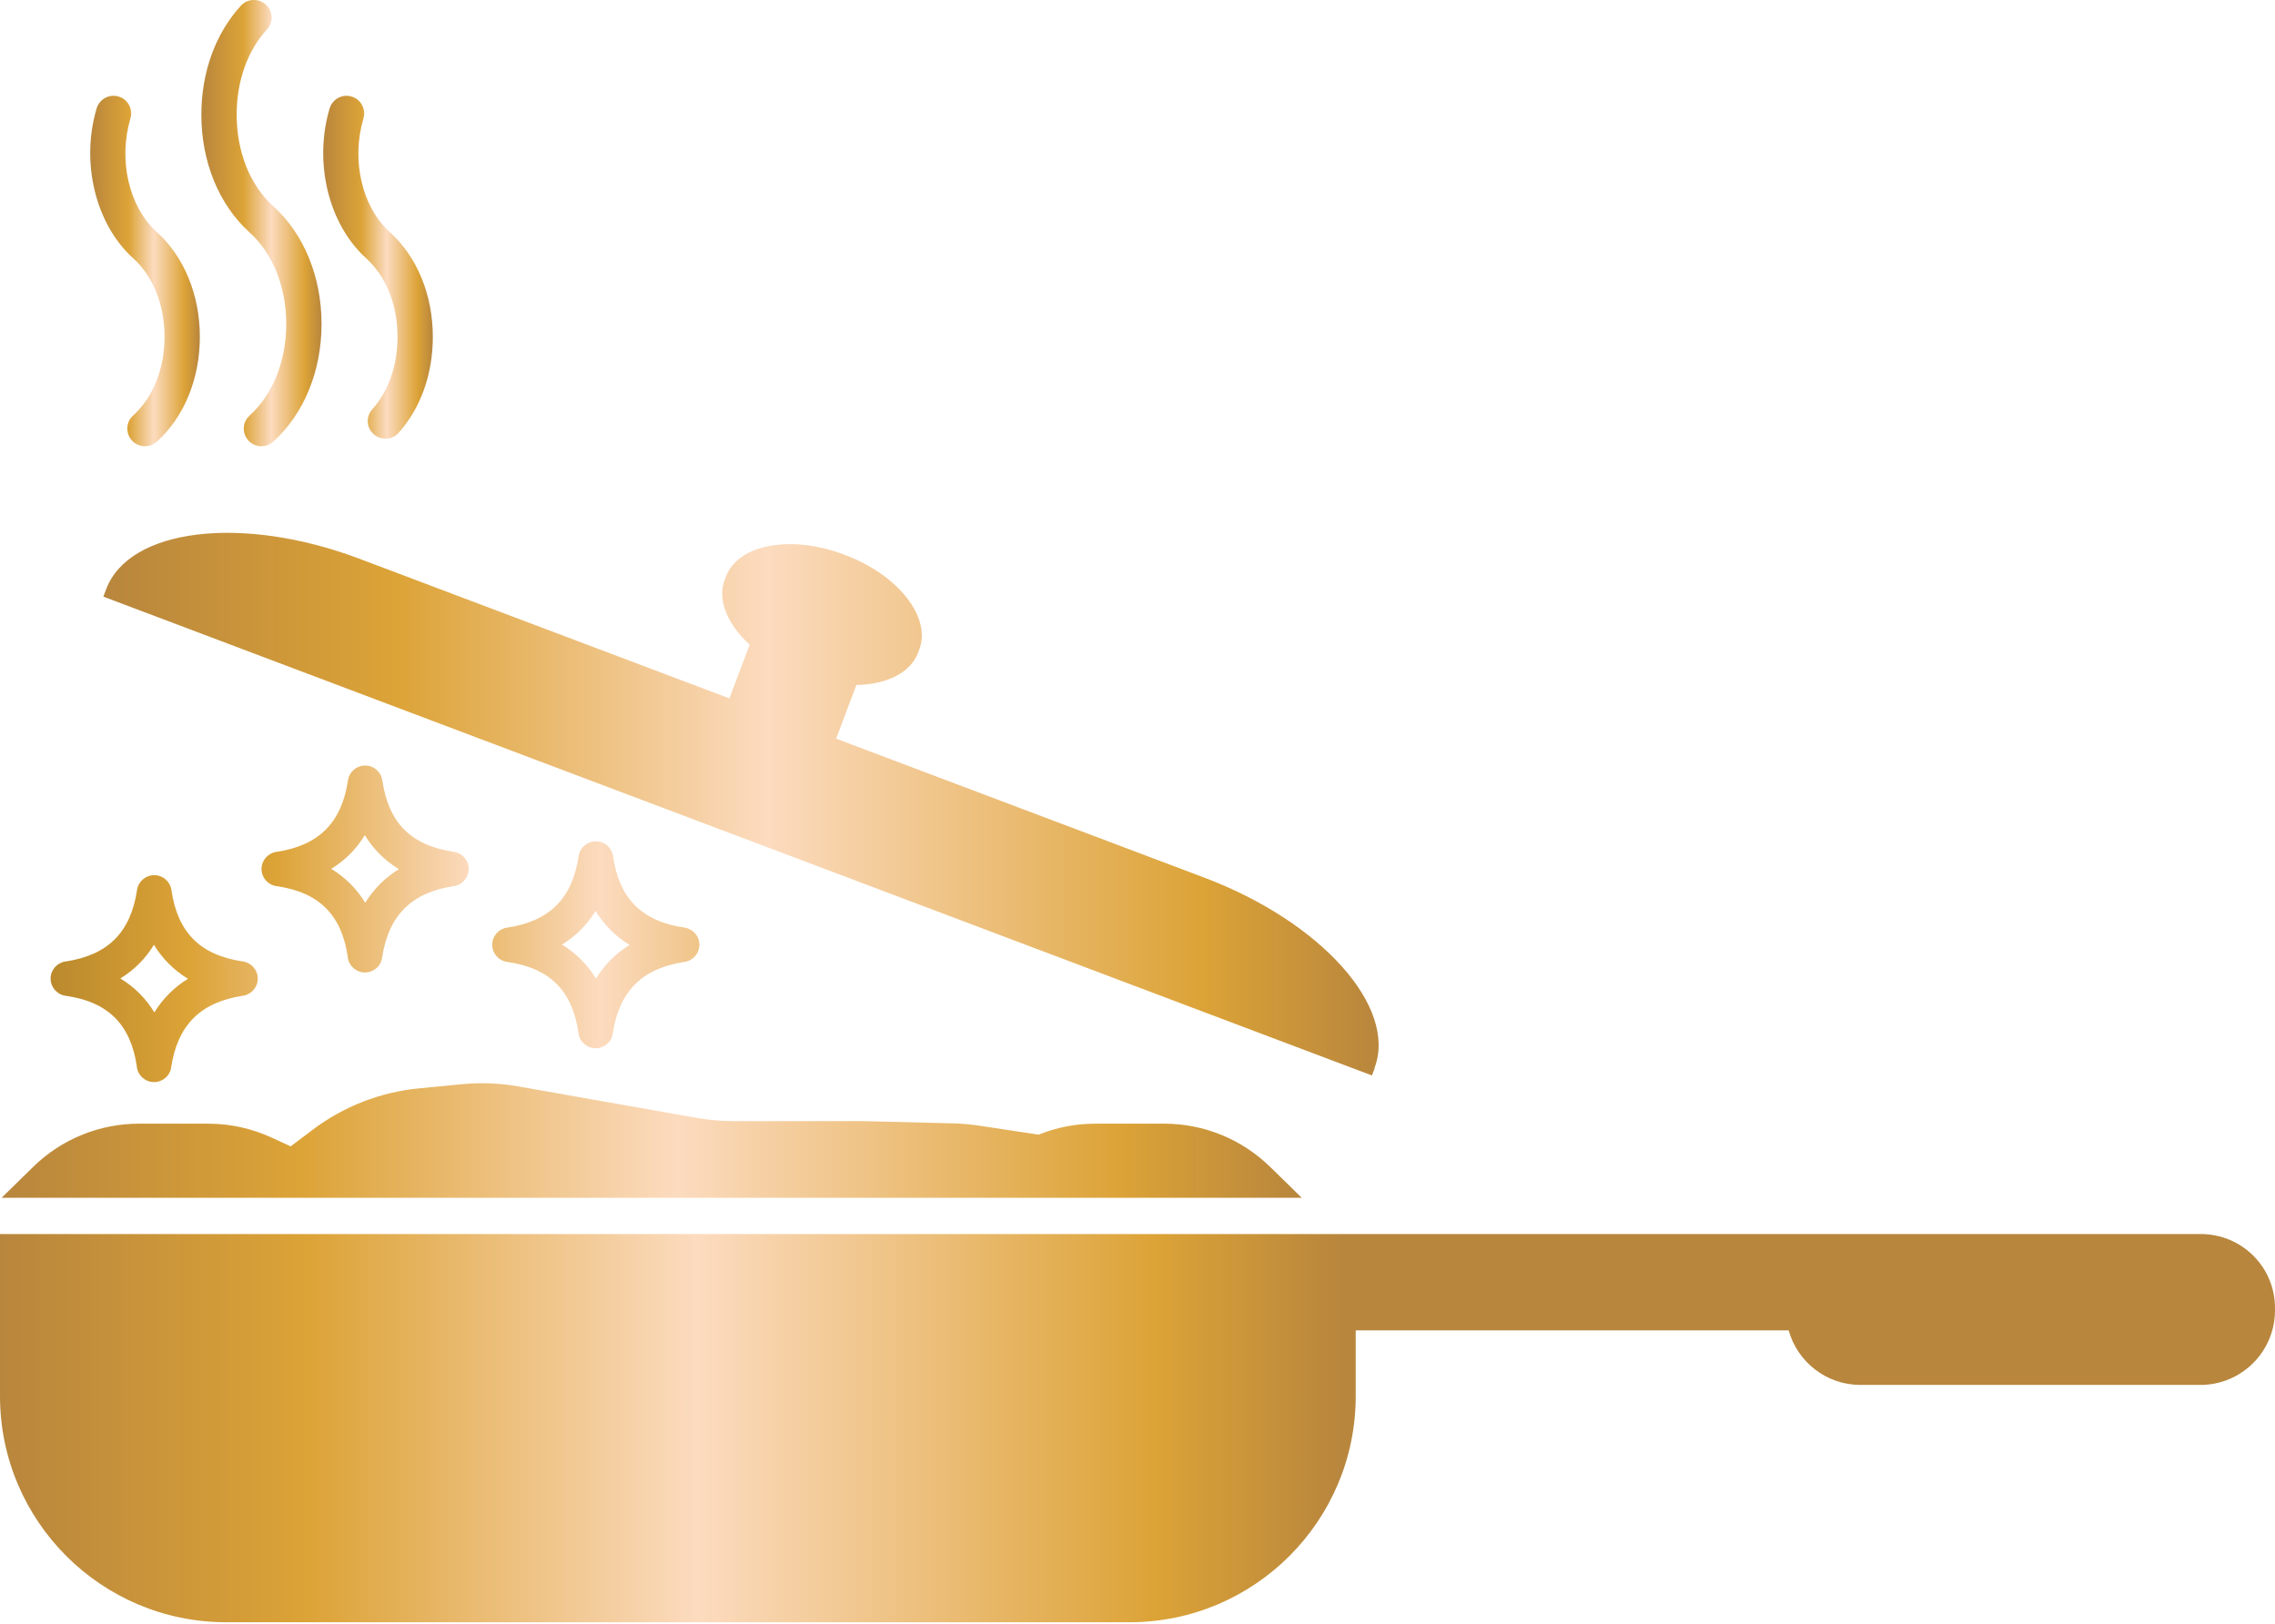
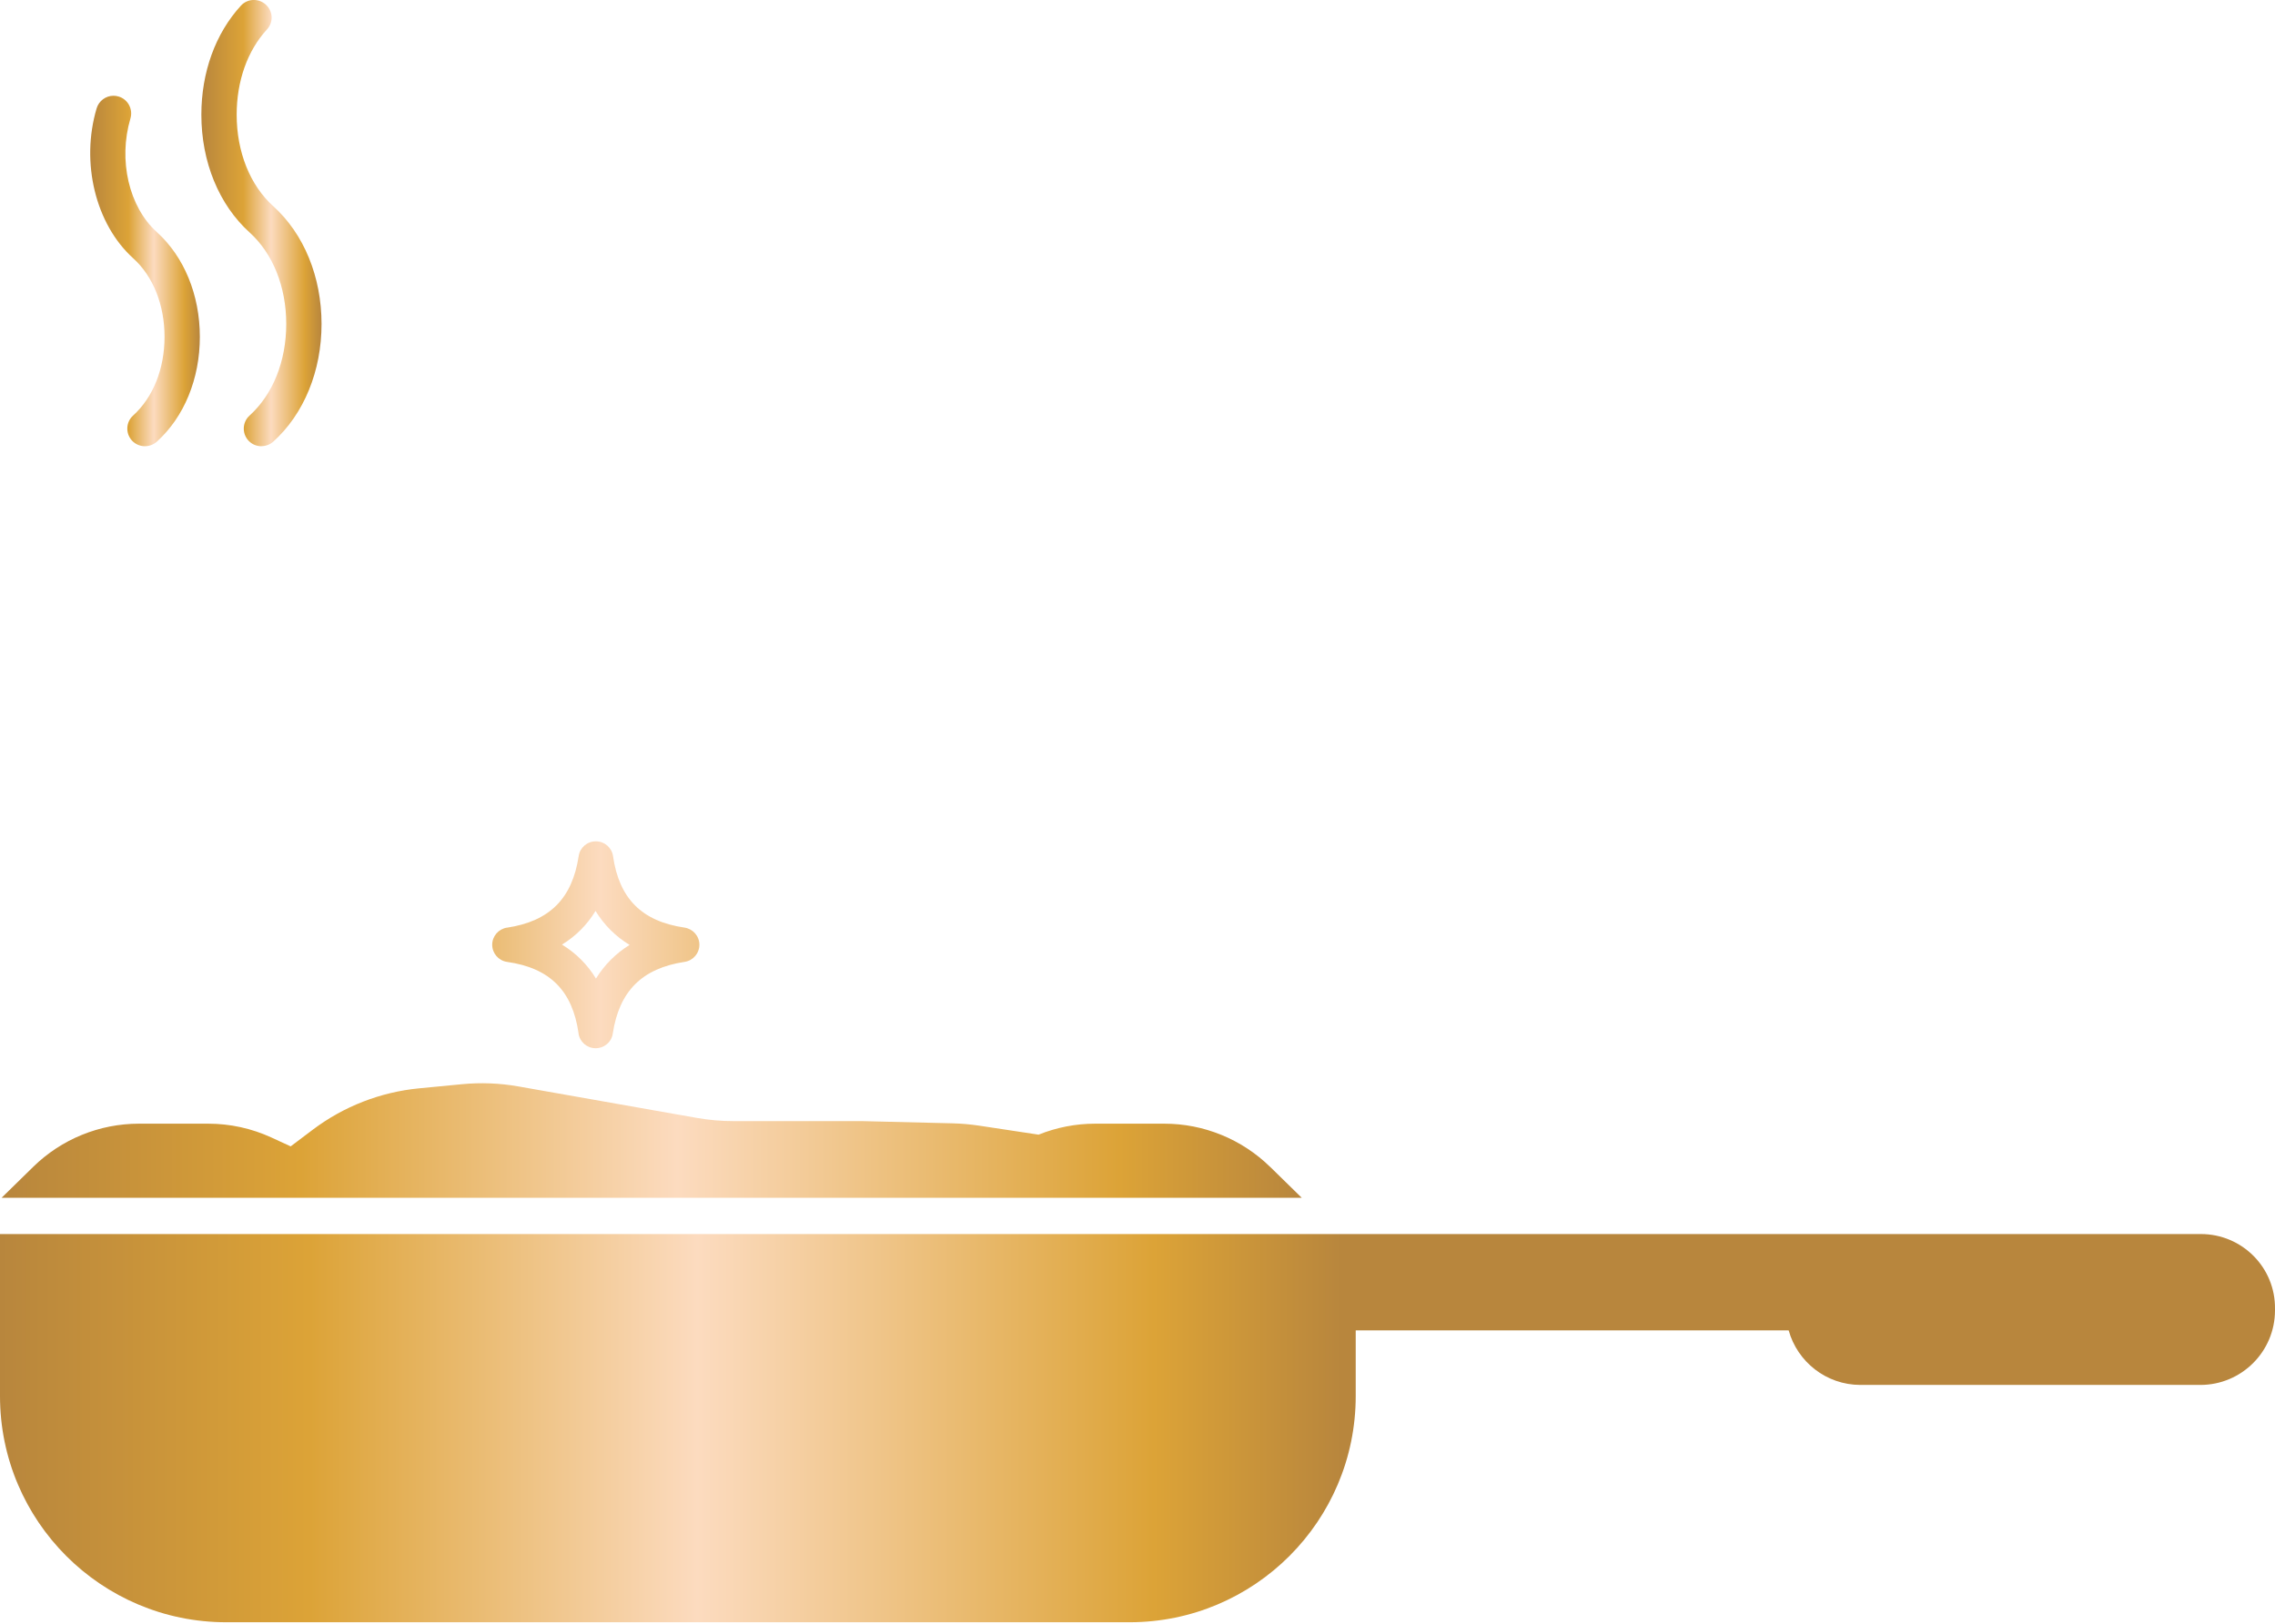
<svg xmlns="http://www.w3.org/2000/svg" xmlns:xlink="http://www.w3.org/1999/xlink" id="Layer_1" viewBox="0 0 611.44 436.65">
  <defs>
    <style>.cls-1{fill:url(#bronze-3);}.cls-2{fill:url(#bronze-2);}.cls-3{fill:url(#linear-gradient-5);}.cls-4{fill:url(#linear-gradient-6);}.cls-5{fill:url(#linear-gradient-4);}.cls-6{fill:url(#linear-gradient-3);}.cls-7{fill:url(#linear-gradient-2);}.cls-8{fill:url(#linear-gradient);}.cls-9{fill:url(#bronze);}</style>
    <linearGradient id="linear-gradient" x1=".42" y1="306.6" x2="349.85" y2="306.6" gradientUnits="userSpaceOnUse">
      <stop offset="0" stop-color="#b8863d" />
      <stop offset=".23" stop-color="#dca337" />
      <stop offset=".52" stop-color="#fcdbbf" />
      <stop offset=".86" stop-color="#dca337" />
      <stop offset="1" stop-color="#b8863d" />
    </linearGradient>
    <linearGradient id="linear-gradient-2" x1="33.15" y1="233.61" x2="273.73" y2="233.61" gradientUnits="userSpaceOnUse">
      <stop offset="0" stop-color="#b4852b" />
      <stop offset=".17" stop-color="#dca337" />
      <stop offset=".39" stop-color="#fcdbbf" />
      <stop offset=".67" stop-color="#dca337" />
      <stop offset=".97" stop-color="#b8863d" />
    </linearGradient>
    <linearGradient id="linear-gradient-3" x1="6.72" y1="263.07" x2="267.84" y2="263.07" xlink:href="#linear-gradient-2" />
    <linearGradient id="linear-gradient-4" x1="69.04" y1="253.98" x2="305.72" y2="253.98" xlink:href="#linear-gradient-2" />
    <linearGradient id="linear-gradient-5" x1="27.78" y1="216.17" x2="370.53" y2="216.17" xlink:href="#linear-gradient" />
    <linearGradient id="linear-gradient-6" x1="0" y1="383.92" x2="360.56" y2="383.92" xlink:href="#linear-gradient" />
    <linearGradient id="bronze" x1="54.13" y1="59.98" x2="86.42" y2="59.98" gradientUnits="userSpaceOnUse">
      <stop offset="0" stop-color="#b8863d" />
      <stop offset=".35" stop-color="#dca337" />
      <stop offset=".58" stop-color="#fcdbbf" />
      <stop offset=".86" stop-color="#dca337" />
      <stop offset="1" stop-color="#b8863d" />
    </linearGradient>
    <linearGradient id="bronze-2" x1="24.25" y1="72.86" x2="53.71" y2="72.86" xlink:href="#bronze" />
    <linearGradient id="bronze-3" x1="86.86" y1="71.85" x2="116.32" y2="71.85" xlink:href="#bronze" />
  </defs>
  <path class="cls-8" d="M341.35,313.67c-7.6-7.43-17.81-11.6-28.43-11.6h-18.59c-5.22,0-10.37,1.01-15.2,2.95l-15.99-2.42c-2.34-.35-4.69-.56-7.06-.62l-24.45-.6h-34.54c-3.28,0-6.56-.29-9.8-.86l-47.94-8.46c-5.02-.89-10.13-1.09-15.2-.6l-11.52,1.11c-10.35,1-20.23,4.84-28.54,11.1l-5.97,4.5-5.19-2.39c-5.33-2.45-11.12-3.71-16.98-3.71h-18.59c-10.63,0-20.84,4.16-28.43,11.6l-8.5,8.32h349.43l-8.5-8.32Z" />
-   <path class="cls-7" d="M121.97,228.99c-11.44-1.67-17.56-7.77-19.21-19.21-.33-2.28-2.28-3.98-4.58-3.98-2.33-.02-4.3,1.65-4.65,3.95-1.72,11.42-7.82,17.54-19.26,19.26l.02-.02c-2.3.35-4,2.3-4,4.61s1.7,4.28,4,4.61c11.47,1.63,17.58,7.72,19.21,19.21h-.02c.33,2.28,2.26,3.98,4.56,4,2.33.02,4.33-1.65,4.65-3.95,1.74-11.4,7.86-17.51,19.26-19.26h.02c2.3-.33,4-2.3,4-4.61s-1.7-4.26-4-4.61ZM98.17,242.7c-2.26-3.74-5.4-6.88-9.14-9.14,3.7-2.26,6.79-5.35,9.02-9.05,2.26,3.74,5.42,6.88,9.16,9.14-3.7,2.26-6.79,5.37-9.05,9.05Z" />
-   <path class="cls-6" d="M65.28,258.46c-11.44-1.67-17.56-7.77-19.21-19.21-.33-2.28-2.28-3.98-4.58-3.98-2.33-.02-4.3,1.65-4.65,3.95-1.72,11.42-7.82,17.54-19.26,19.26l.02-.02c-2.3.35-4,2.3-4,4.61s1.7,4.28,4,4.61c11.47,1.63,17.58,7.72,19.21,19.21h-.02c.33,2.28,2.26,3.98,4.56,4,2.33.02,4.33-1.65,4.65-3.95,1.74-11.4,7.86-17.51,19.26-19.26h.02c2.3-.33,4-2.3,4-4.61s-1.7-4.26-4-4.61ZM41.49,272.17c-2.26-3.74-5.4-6.88-9.14-9.14,3.7-2.26,6.79-5.35,9.02-9.05,2.26,3.74,5.42,6.88,9.16,9.14-3.7,2.26-6.79,5.37-9.05,9.05Z" />
  <path class="cls-5" d="M183.97,249.36c-11.44-1.67-17.56-7.77-19.21-19.21-.33-2.28-2.28-3.98-4.58-3.98-2.33-.02-4.3,1.65-4.65,3.95-1.72,11.42-7.82,17.54-19.26,19.26l.02-.02c-2.3.35-4,2.3-4,4.61s1.7,4.28,4,4.61c11.47,1.63,17.58,7.72,19.21,19.21h-.02c.33,2.28,2.26,3.98,4.56,4,2.33.02,4.33-1.65,4.65-3.95,1.74-11.4,7.86-17.51,19.26-19.26h.02c2.3-.33,4-2.3,4-4.61s-1.7-4.26-4-4.61ZM160.18,263.07c-2.26-3.74-5.4-6.88-9.14-9.14,3.7-2.26,6.79-5.35,9.02-9.05,2.26,3.74,5.42,6.88,9.16,9.14-3.7,2.26-6.79,5.37-9.05,9.05Z" />
-   <path class="cls-3" d="M369.43,287.06c6.17-16.33-14.29-39.25-45.71-51.11l-99-37.38,5.45-14.43c8.06-.15,14.51-3.21,16.57-8.67l.34-.89c3.25-8.61-5.62-19.97-19.82-25.33l-.53-.2c-14.19-5.36-28.36-2.7-31.61,5.91l-.34.89c-2.06,5.46.75,12.02,6.71,17.46l-5.45,14.43-99.42-37.53c-31.42-11.86-61.89-8.24-68.08,8.16l-.76,2.02,340.95,128.72.76-2.02-.06-.02Z" />
  <path class="cls-4" d="M591.51,331.74H0v43.55c0,33.58,27.23,60.81,60.81,60.81h242.75c33.58,0,60.81-27.23,60.81-60.81v-17.65h116.36c2.35,8.44,10.09,14.66,19.3,14.66h91.35c11.05,0,20.06-8.95,20.06-20.06v-.38c.13-11.17-8.89-20.12-19.93-20.12Z" />
  <path class="cls-9" d="M70.26,119.96c-1.34,0-2.62-.56-3.51-1.55-1.75-1.93-1.62-4.93.31-6.68,6.28-5.67,9.87-14.66,9.87-24.64,0-9.98-3.59-18.95-9.84-24.6-8.24-7.44-12.97-18.97-12.97-31.64,0-11.43,3.78-21.85,10.63-29.33.89-.97,2.16-1.53,3.48-1.53s2.64.57,3.54,1.57c1.65,1.82,1.64,4.55-.01,6.35-5.26,5.72-8.15,13.87-8.15,22.93,0,9.99,3.59,18.95,9.84,24.6,8.24,7.44,12.96,18.97,12.97,31.63,0,12.66-4.72,24.2-12.96,31.64-.88.79-2.01,1.23-3.2,1.23Z" />
  <path class="cls-2" d="M38.96,119.96c-1.33,0-2.61-.56-3.51-1.55-1.75-1.93-1.62-4.93.3-6.68,5.39-4.87,8.47-12.59,8.47-21.18,0-8.59-3.07-16.29-8.43-21.13-10.11-9.13-14.15-25.7-9.82-40.29.59-2,2.46-3.39,4.54-3.39.46,0,.91.07,1.35.2,1.22.36,2.22,1.17,2.82,2.29.6,1.11.74,2.4.38,3.61-3.33,11.21-.41,23.77,7.09,30.55,7.34,6.63,11.56,16.9,11.56,28.16,0,11.27-4.21,21.53-11.55,28.17-.88.79-2.01,1.23-3.2,1.23Z" />
-   <path class="cls-1" d="M103.6,117.93c-1.34,0-2.63-.57-3.54-1.57-1.63-1.8-1.63-4.52,0-6.33,4.37-4.9,6.78-11.81,6.78-19.47,0-8.59-3.07-16.29-8.43-21.13-10.11-9.14-14.15-25.7-9.82-40.29.59-2,2.46-3.39,4.54-3.39.46,0,.91.07,1.35.2,1.22.36,2.22,1.17,2.82,2.29.6,1.11.74,2.4.38,3.61-3.33,11.21-.41,23.77,7.09,30.55,7.34,6.63,11.56,16.9,11.56,28.16,0,9.99-3.26,19.16-9.2,25.8-.89,1-2.17,1.57-3.52,1.57Z" />
</svg>